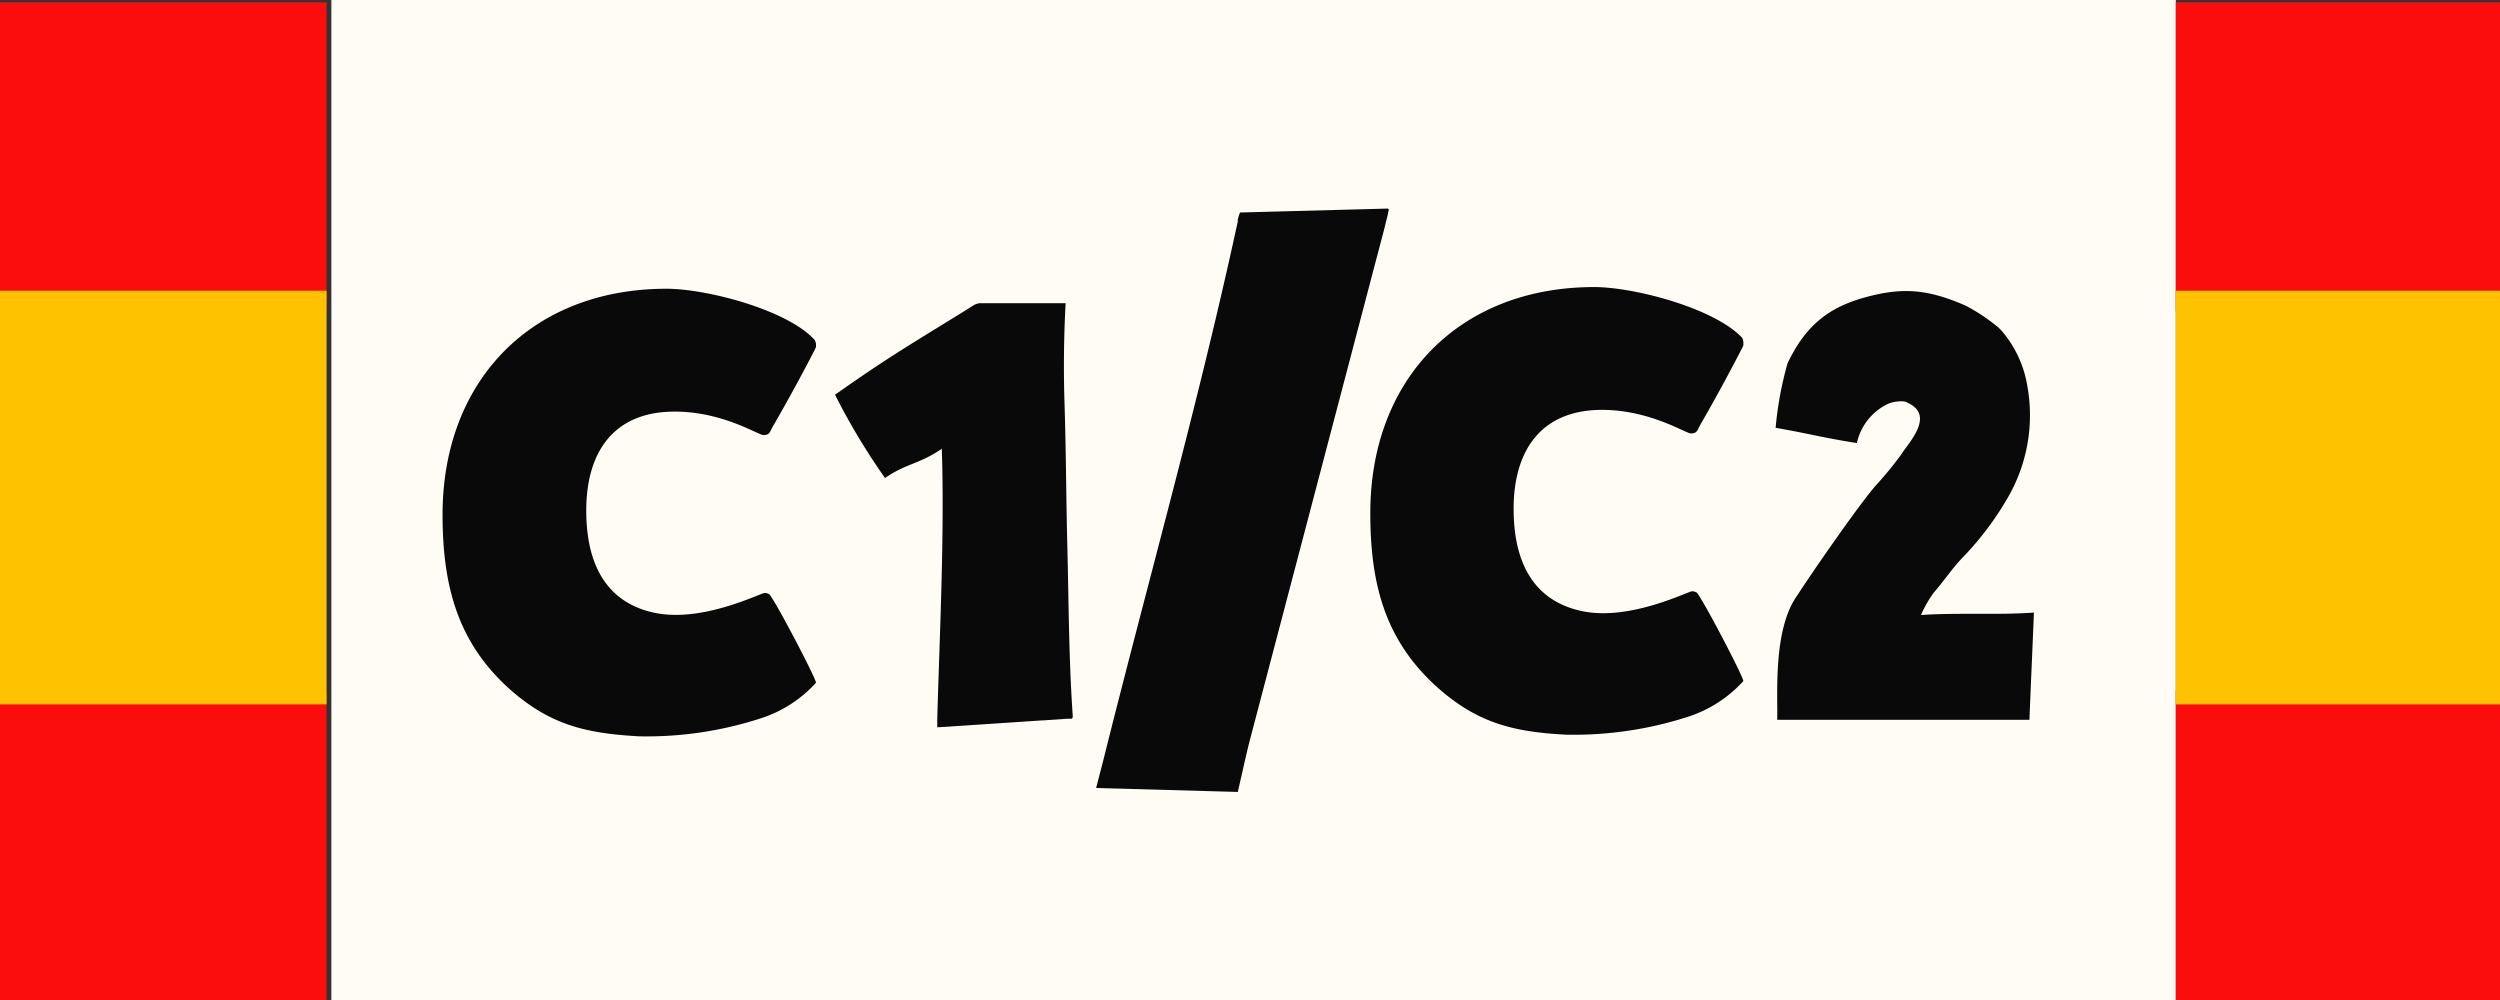
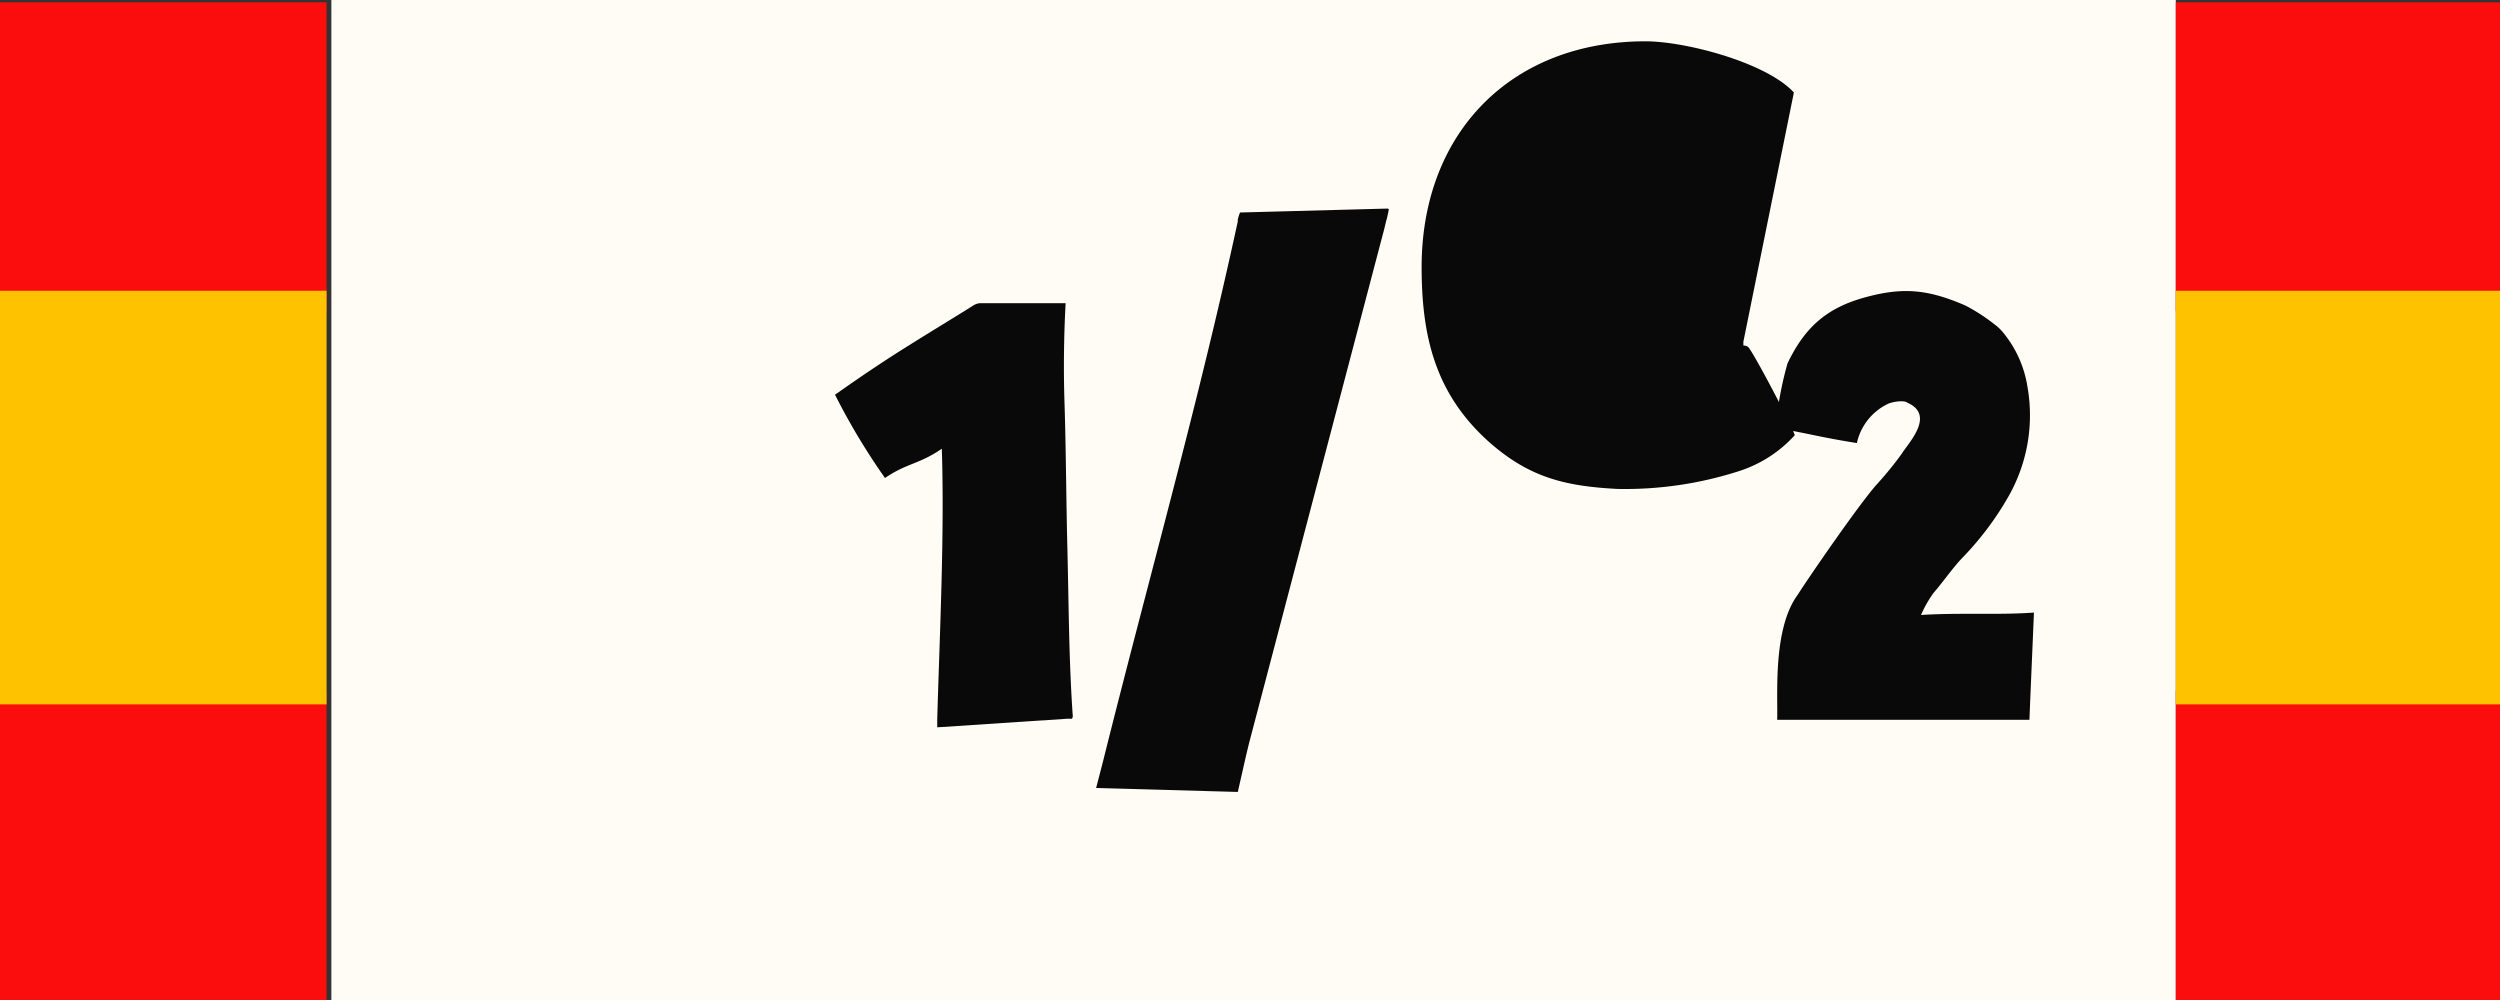
<svg xmlns="http://www.w3.org/2000/svg" width="400" height="160" viewBox="0 0 400 160">
  <rect x="0" y="0" width="400" height="160" fill="#333333" stroke="none" />
  <rect y="0.37" width="52.25" height="49.42" fill="#fc0d0d" />
  <rect y="110.58" width="52.25" height="49.42" fill="#fc0d0d" />
  <rect y="46.52" width="52.25" height="66.18" fill="#ffc200" />
  <rect x="53.02" width="295.11" height="160" fill="#fffbf5" />
  <rect x="348.13" y="0.37" width="51.87" height="49.42" fill="#fc0d0d" />
  <rect x="348.13" y="110.58" width="51.87" height="49.42" fill="#fc0d0d" />
  <rect x="348.13" y="46.52" width="51.87" height="66.18" fill="#ffc200" />
  <path d="M307.36,98.4a19.2,19.2,0,0,1,2-3.53c1.49-1.7,3-3.92,4.56-5.56a48.74,48.74,0,0,0,7.46-9.92,26.24,26.24,0,0,0,3-17.59,18,18,0,0,0-3.78-8.47A7,7,0,0,0,319.25,52a29.81,29.81,0,0,0-4.77-3.11c-5.92-2.56-9.91-3-16-1.33-6.26,1.69-9.76,4.88-12.48,10.59a56.44,56.44,0,0,0-1.9,10.3c6.15,1.08,6.8,1.44,13,2.44A9.13,9.13,0,0,1,302,64.65c.69-.36,2.67-.68,3.2-.21,4.49,2,.16,6.41-.93,8.17a55,55,0,0,1-3.9,4.8c-2.66,2.88-11.17,15.26-12.74,17.76-4,5.42-3.16,16-3.28,20h40.36c.26-6.57.45-10.58.72-17.16C319.69,98.43,313.33,98,307.36,98.4Z" fill="#090909" />
-   <path d="M278.94,54.67v.61c-.1.09-.1.31-.2.41-2.16,4.2-4.41,8.31-6.77,12.42-.41.72-.41,1.24-1.44,1.24-.83,0-6.89-4-14.89-3.76-9.24.3-13.46,6.66-13.46,15.82,0,10.16,4.44,15.07,11.1,16.4,7.54,1.51,16.64-3.12,17.45-3.21a1.42,1.42,0,0,1,.72.2c.72.52,7.49,13.45,7.49,14.17a20.51,20.51,0,0,1-8.82,5.7,59.52,59.52,0,0,1-19.51,2.88c-8.51-.44-14.23-1.87-20.69-7.62-8.42-7.6-10.67-16.66-10.67-27.86,0-21.46,14.27-36.14,35.83-36.14,6.4,0,19.34,3.4,23.73,8.19Z" fill="#090909" />
+   <path d="M278.94,54.67v.61a1.42,1.42,0,0,1,.72.2c.72.52,7.49,13.45,7.49,14.17a20.51,20.51,0,0,1-8.82,5.7,59.52,59.52,0,0,1-19.51,2.88c-8.51-.44-14.23-1.87-20.69-7.62-8.42-7.6-10.67-16.66-10.67-27.86,0-21.46,14.27-36.14,35.83-36.14,6.4,0,19.34,3.4,23.73,8.19Z" fill="#090909" />
  <path d="M198.41,34a6.46,6.46,0,0,0-.36,1.13,1.31,1.31,0,0,0,0,.28c-6.27,29-14.31,57.34-21.49,86.1-.1.42-.83,3.21-1.18,4.57l22.67.63,1.16-5.12c.15-.64.49-2.12.75-3.11l21.33-81.13c.19-.66.33-1.34.52-2.08.12-.38.24-.94.41-1.8-.1,0-.13-.1-.16-.1Z" fill="#090909" />
  <path d="M171.64,114.52c-.63-9-.64-18-.86-26.88-.2-7.73-.21-15.47-.46-23.2q-.25-8,.18-15.93H156.82a2.36,2.36,0,0,0-1.16.41c-2.09,1.33-8,4.92-10.06,6.23-6.44,4-11.75,7.86-12,8a106.42,106.42,0,0,0,8,13.33c3.52-2.41,5.41-2.16,9.09-4.68.45,13.81-.35,29.69-.73,43.24v1.33L170.72,115h.78A.68.68,0,0,0,171.64,114.52Z" fill="#090909" />
-   <path d="M130.56,54.93v.62c-.11.1-.11.3-.2.41-2.16,4.2-4.42,8.31-6.78,12.41-.41.72-.41,1.24-1.44,1.24-.82,0-6.89-4-14.89-3.74C98,66.16,93.8,72.53,93.8,81.68c0,10.16,4.44,15.07,11.09,16.4,7.55,1.51,16.63-3.11,17.45-3.21a1.5,1.5,0,0,1,.72.2c.72.52,7.5,13.45,7.5,14.17a20.34,20.34,0,0,1-8.83,5.69,59,59,0,0,1-19.51,2.88c-8.5-.48-14.22-1.81-20.74-7.61-8.36-7.53-10.67-16.67-10.67-27.87,0-21.45,14.27-36.13,35.83-36.13,6.46,0,19.4,3.39,23.72,8.21Z" fill="#090909" />
</svg>